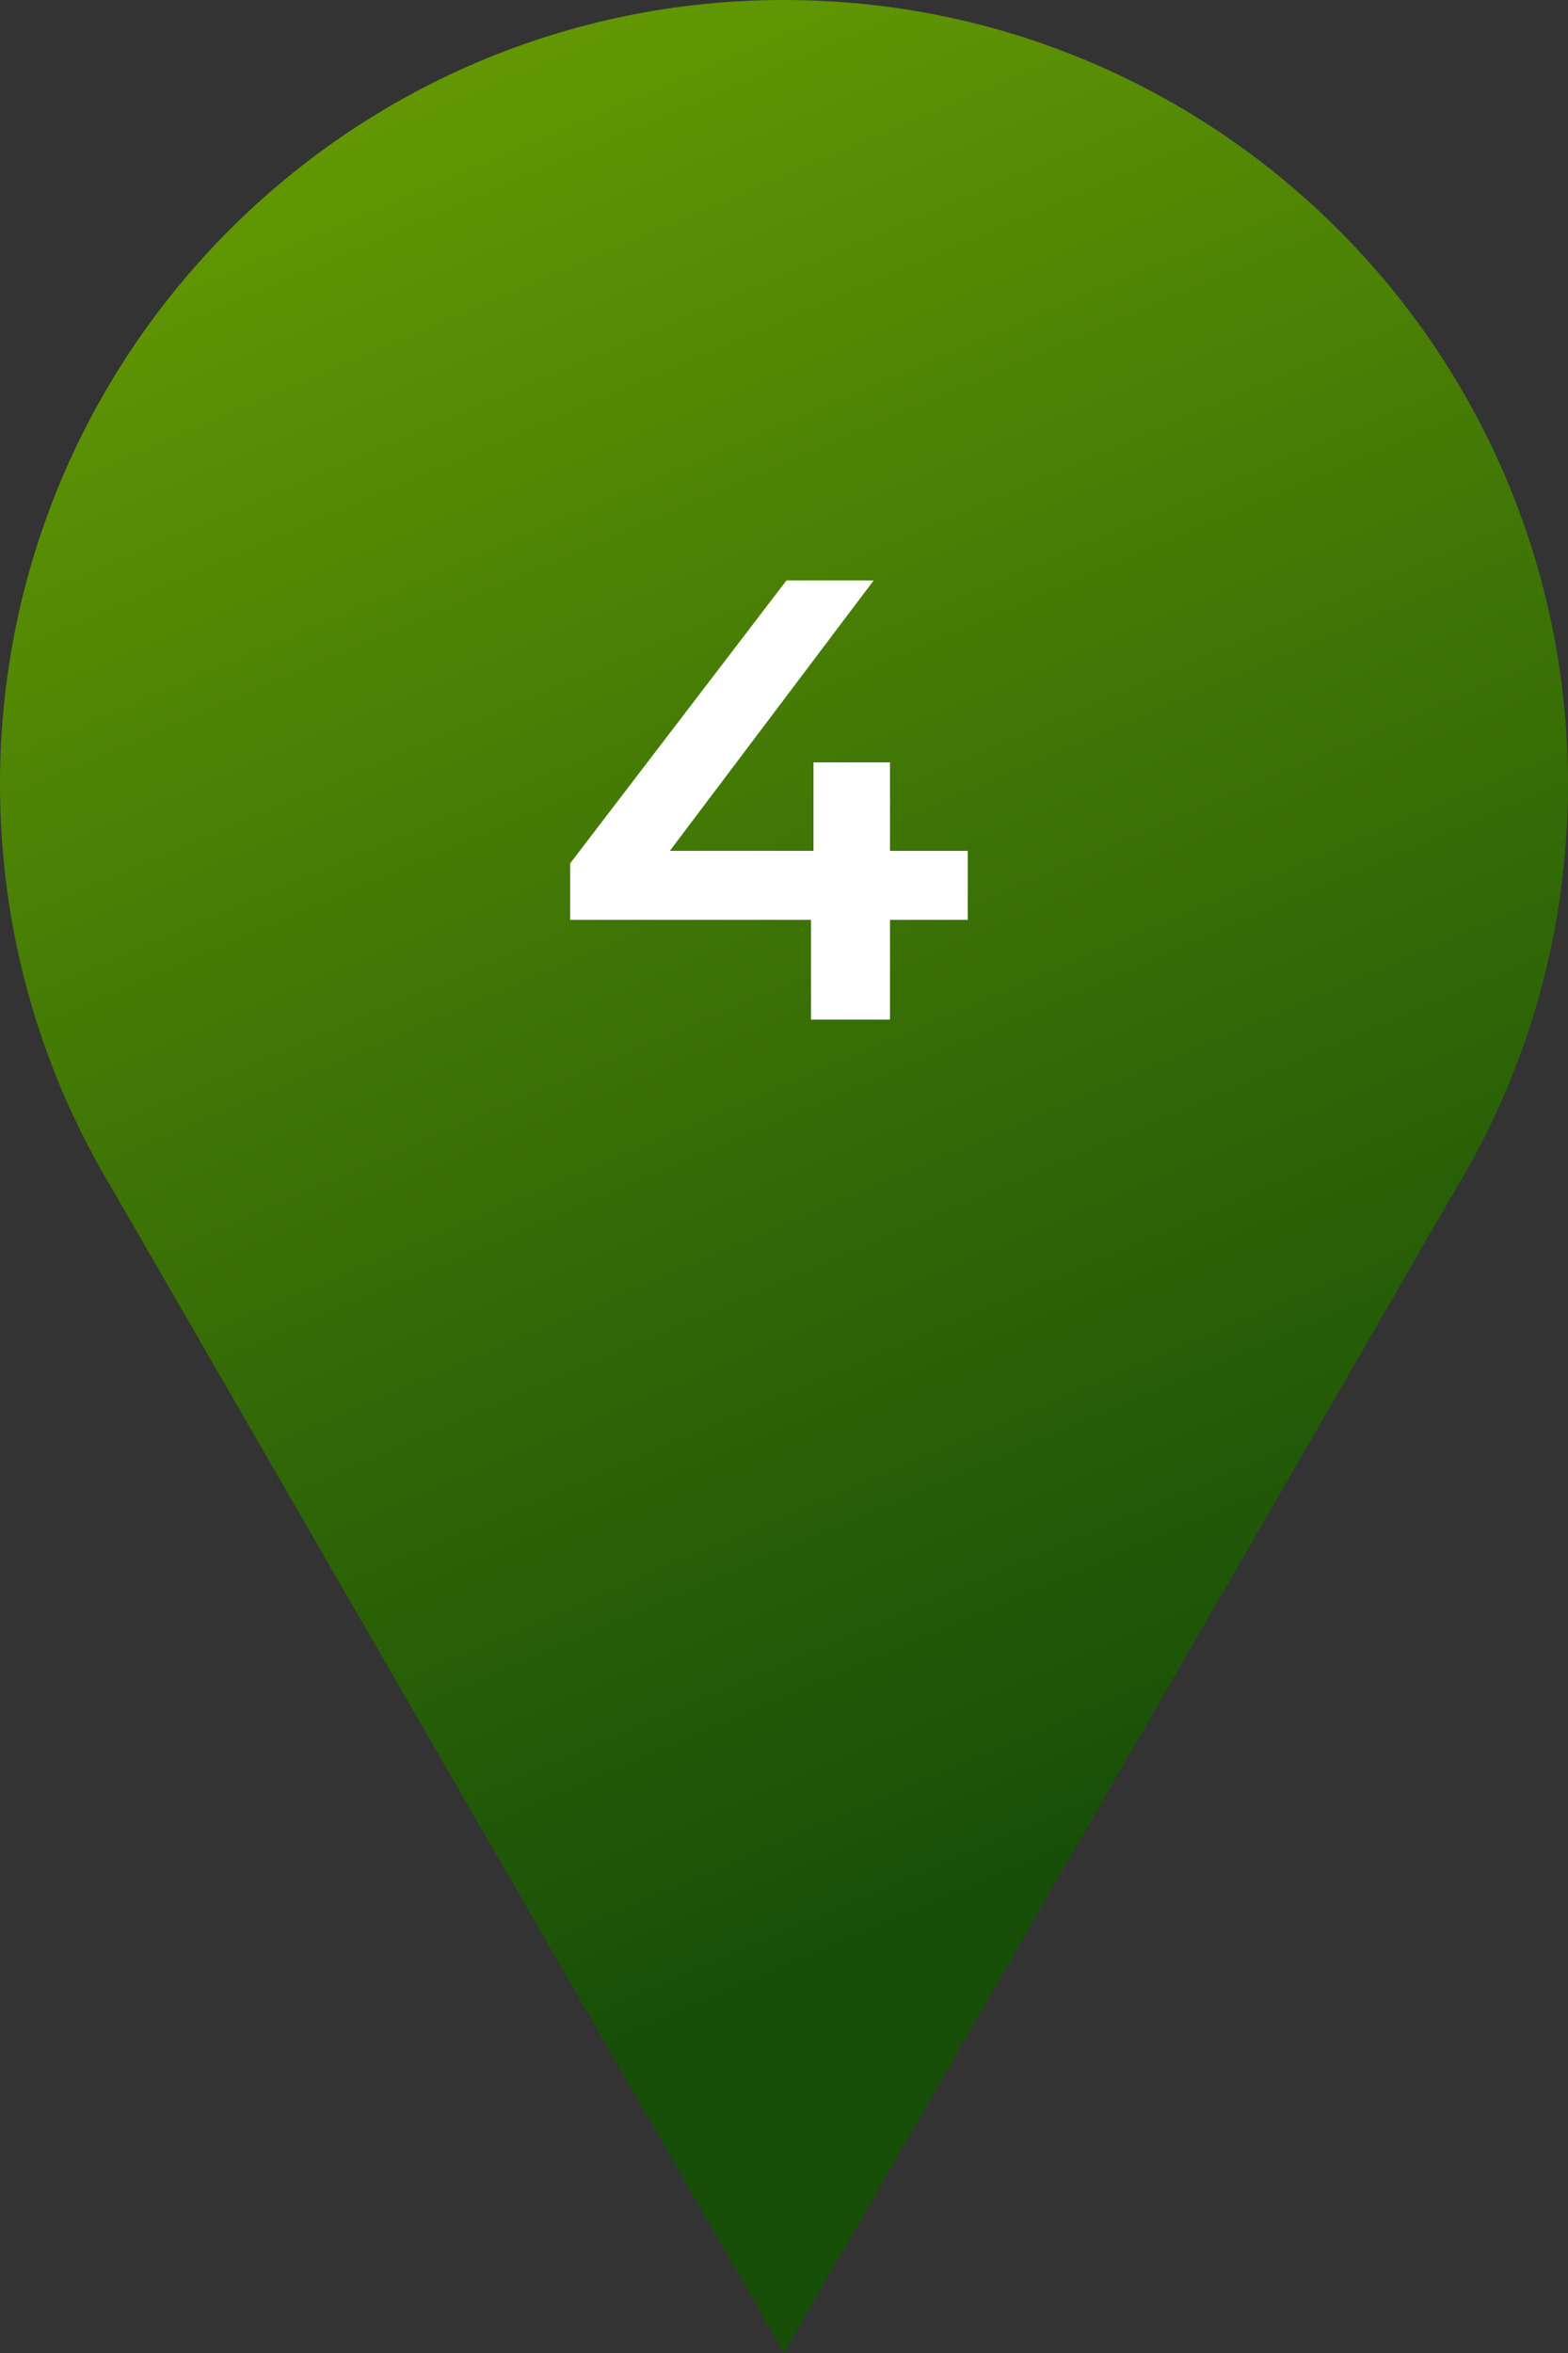
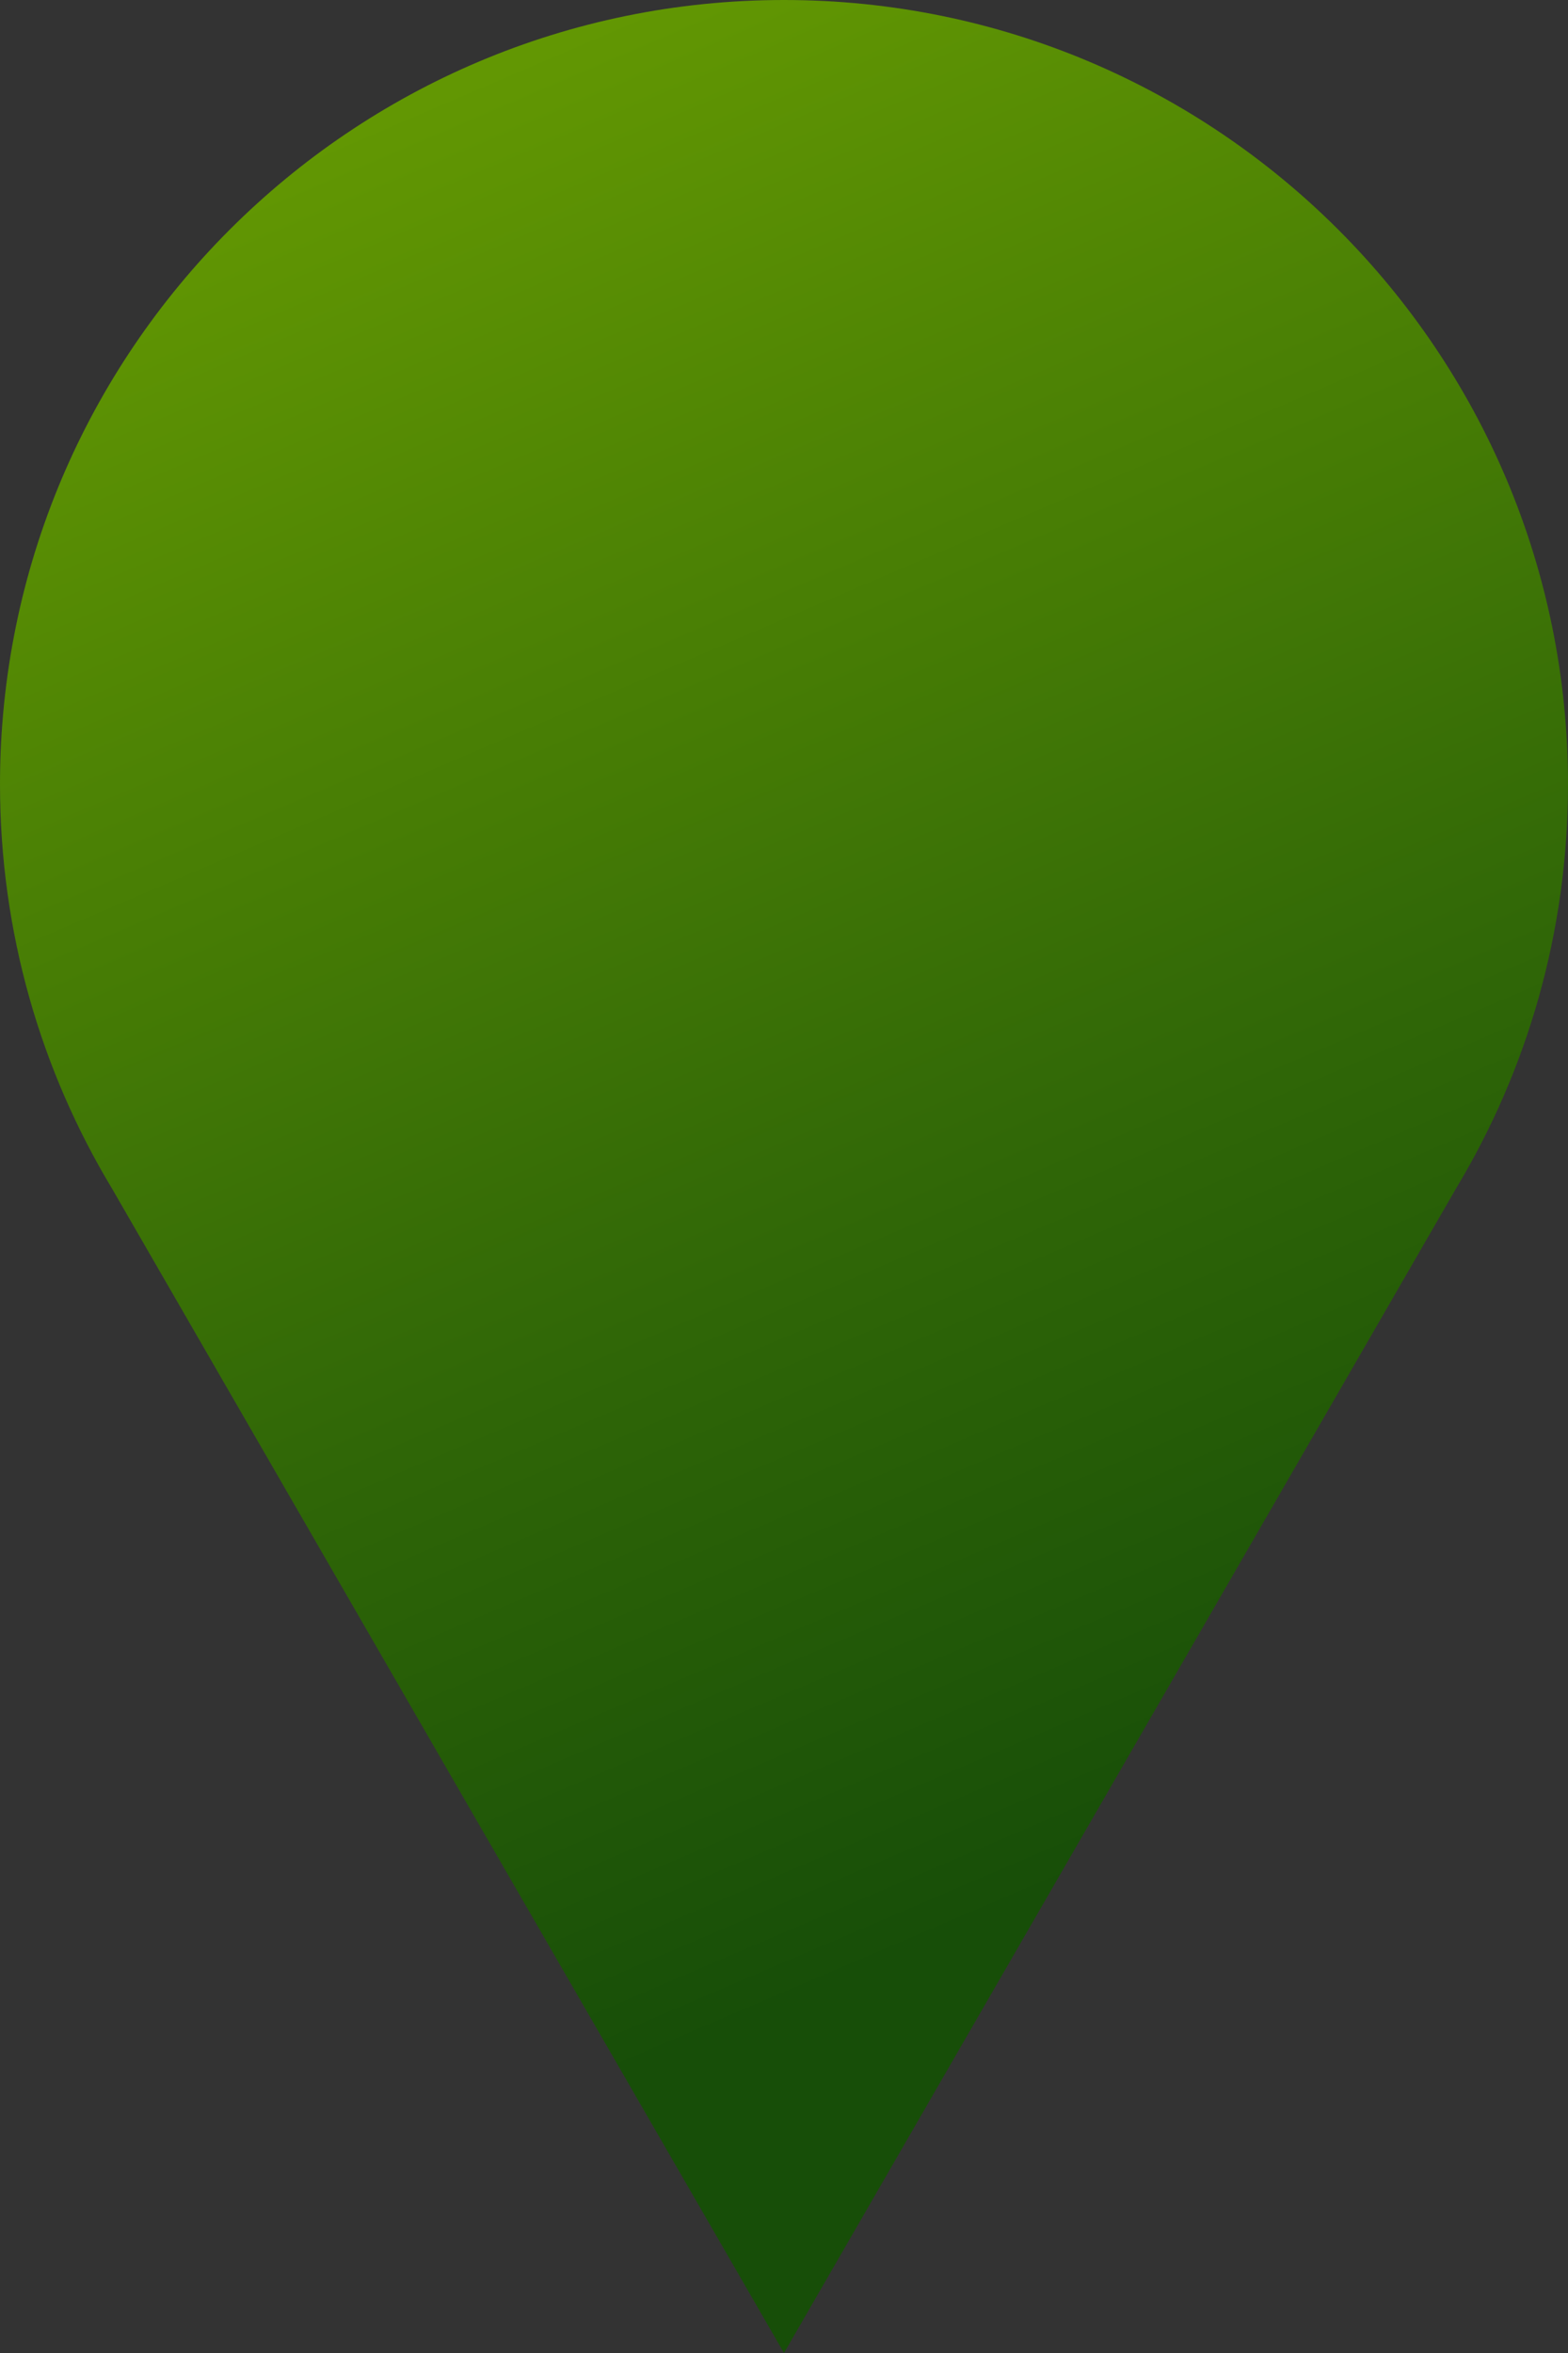
<svg xmlns="http://www.w3.org/2000/svg" width="100" height="150" viewBox="0 0 100 150" fill="none">
  <rect x="0" y="0" width="100" height="150" fill="#333333" stroke="none" />
  <path fill-rule="evenodd" clip-rule="evenodd" d="M92.868 75.751C97.396 68.229 100 59.419 100 50C100 22.386 77.614 0 50 0C22.386 0 0 22.386 0 50C0 59.419 2.604 68.229 7.132 75.751L50 150L92.868 75.751Z" fill="url(#paint0_linear_133_8178)" />
-   <path d="M61.72 58.64H56.76V65H51.72V58.64H36.36V55.04L50.16 37H55.72L42.72 54.24H51.88V48.6H56.76V54.24H61.72V58.64Z" fill="white" />
  <defs>
    <linearGradient id="paint0_linear_133_8178" x1="16" y1="6" x2="67" y2="125" gradientUnits="userSpaceOnUse">
      <stop offset="0.036" stop-color="#629703" />
      <stop offset="0.646" stop-color="#2F6607" />
      <stop offset="0.969" stop-color="#174E08" />
    </linearGradient>
  </defs>
</svg>